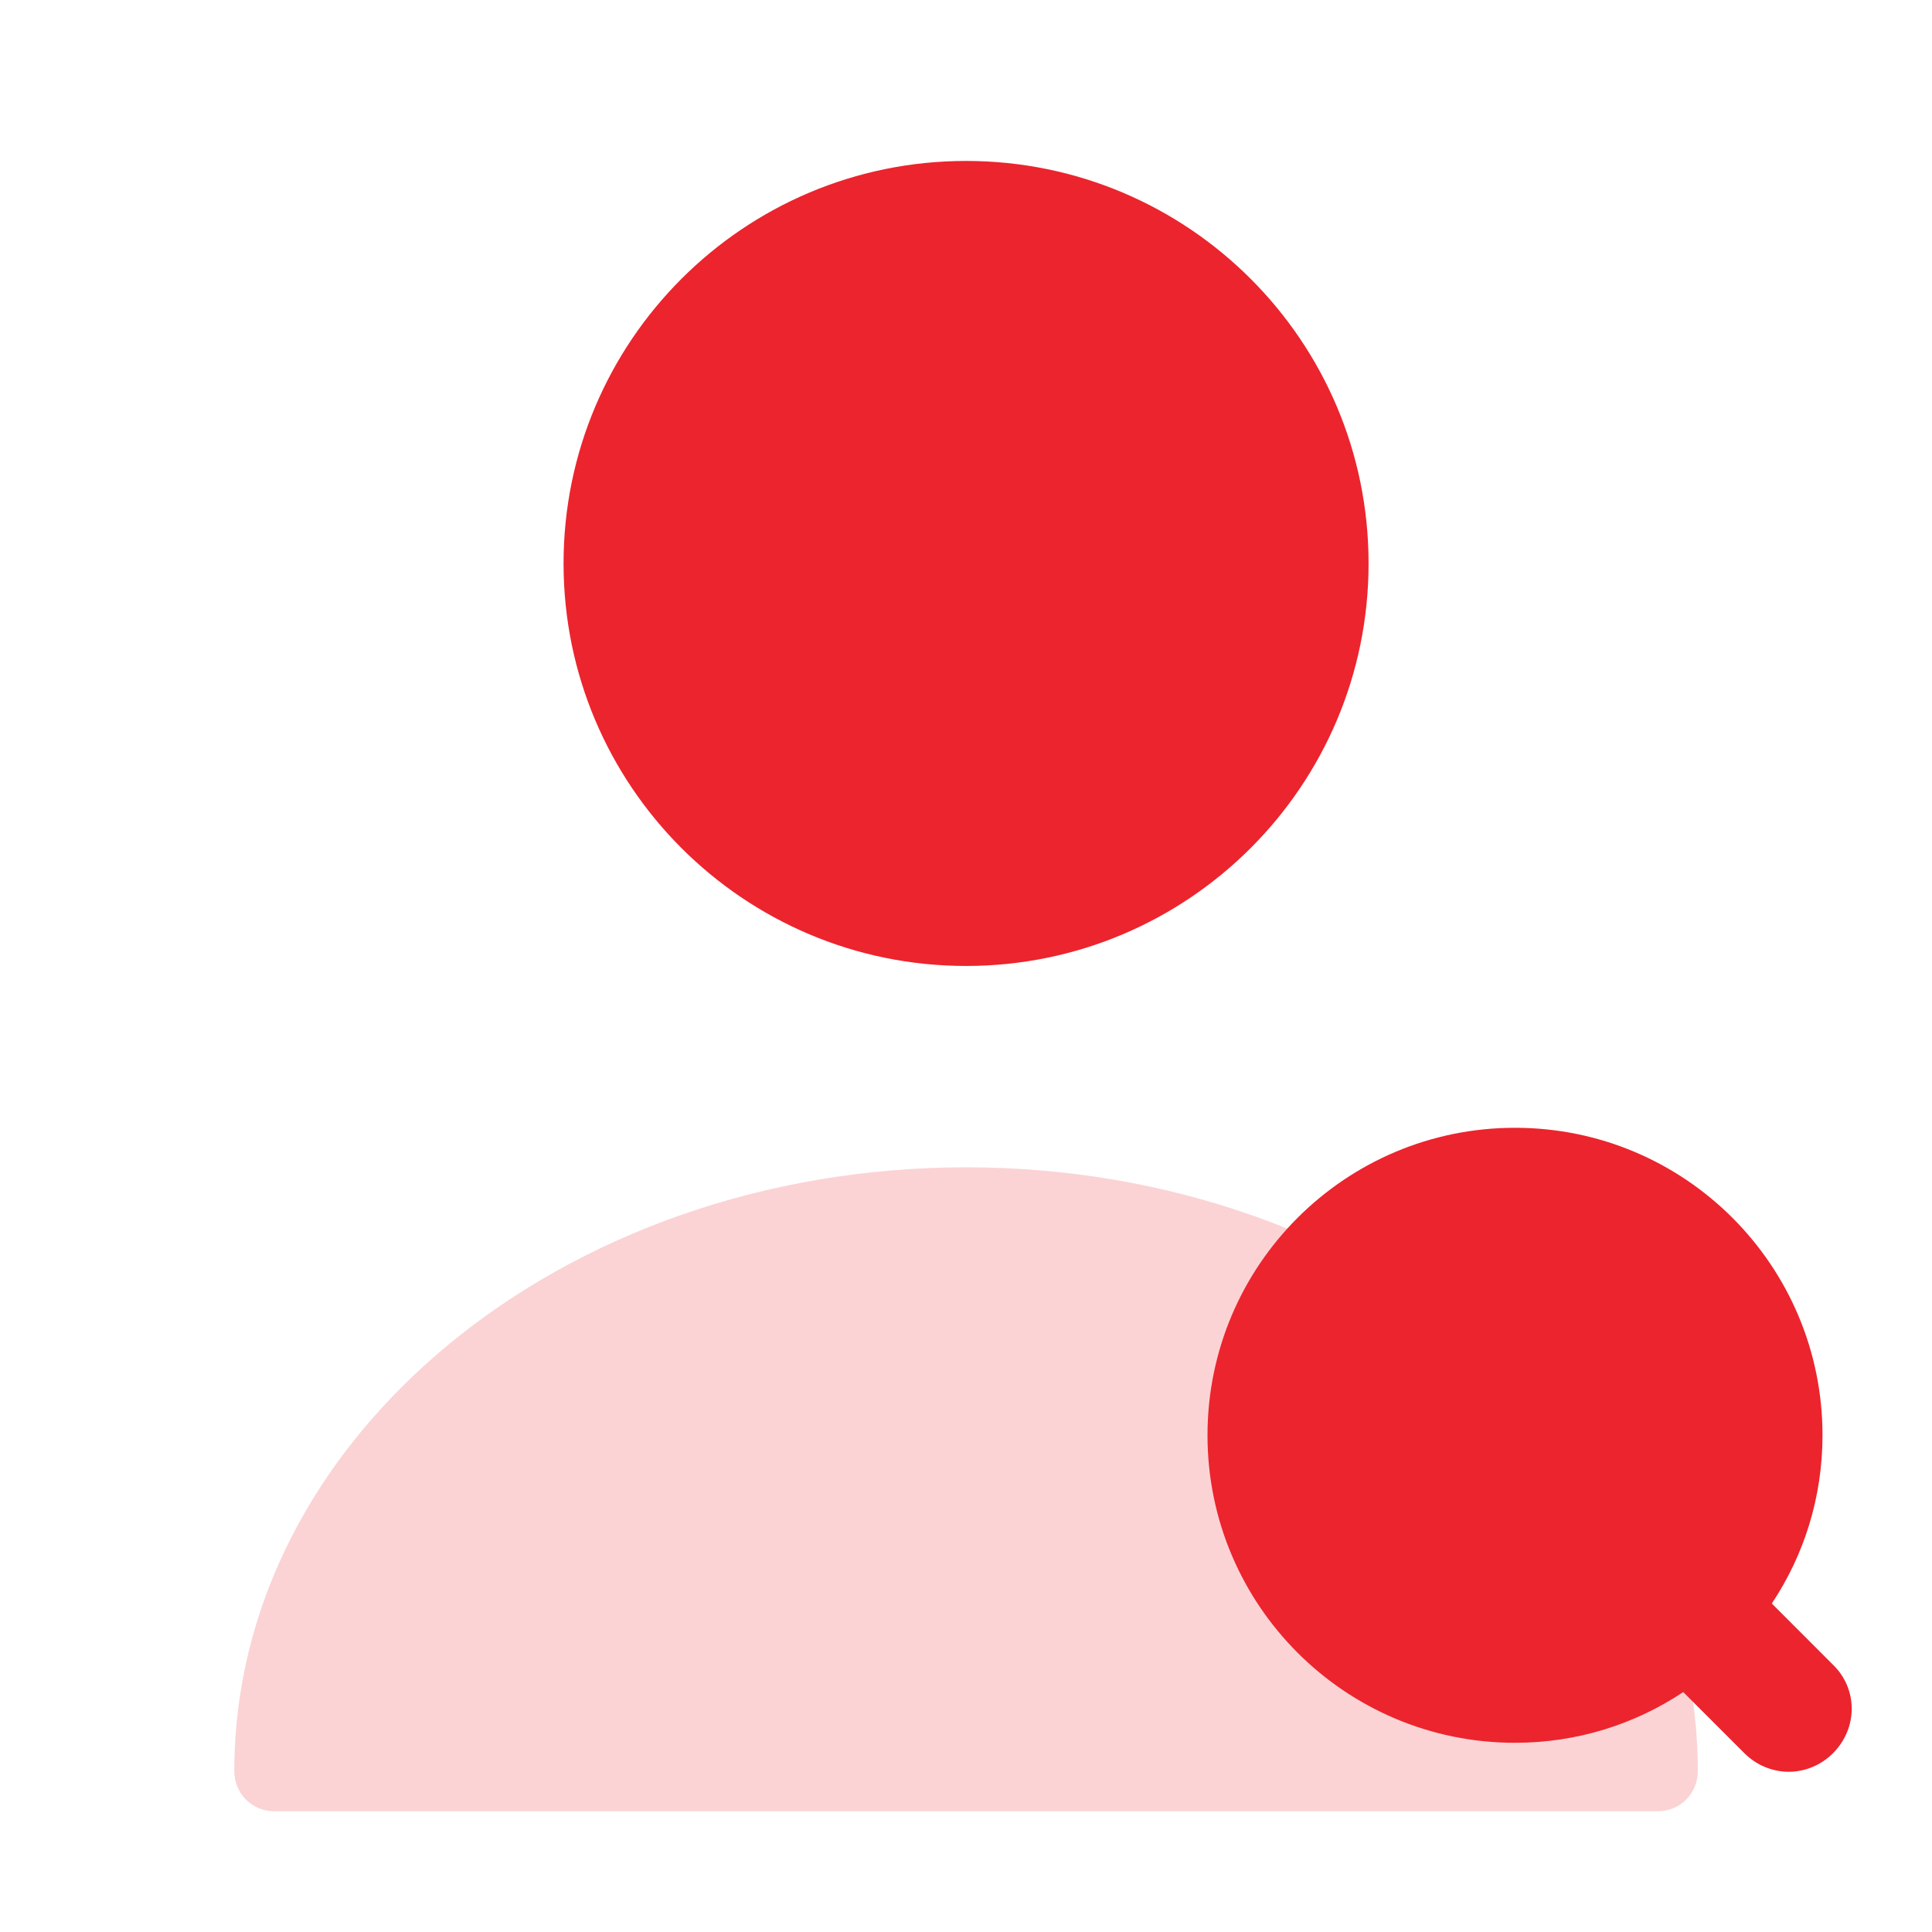
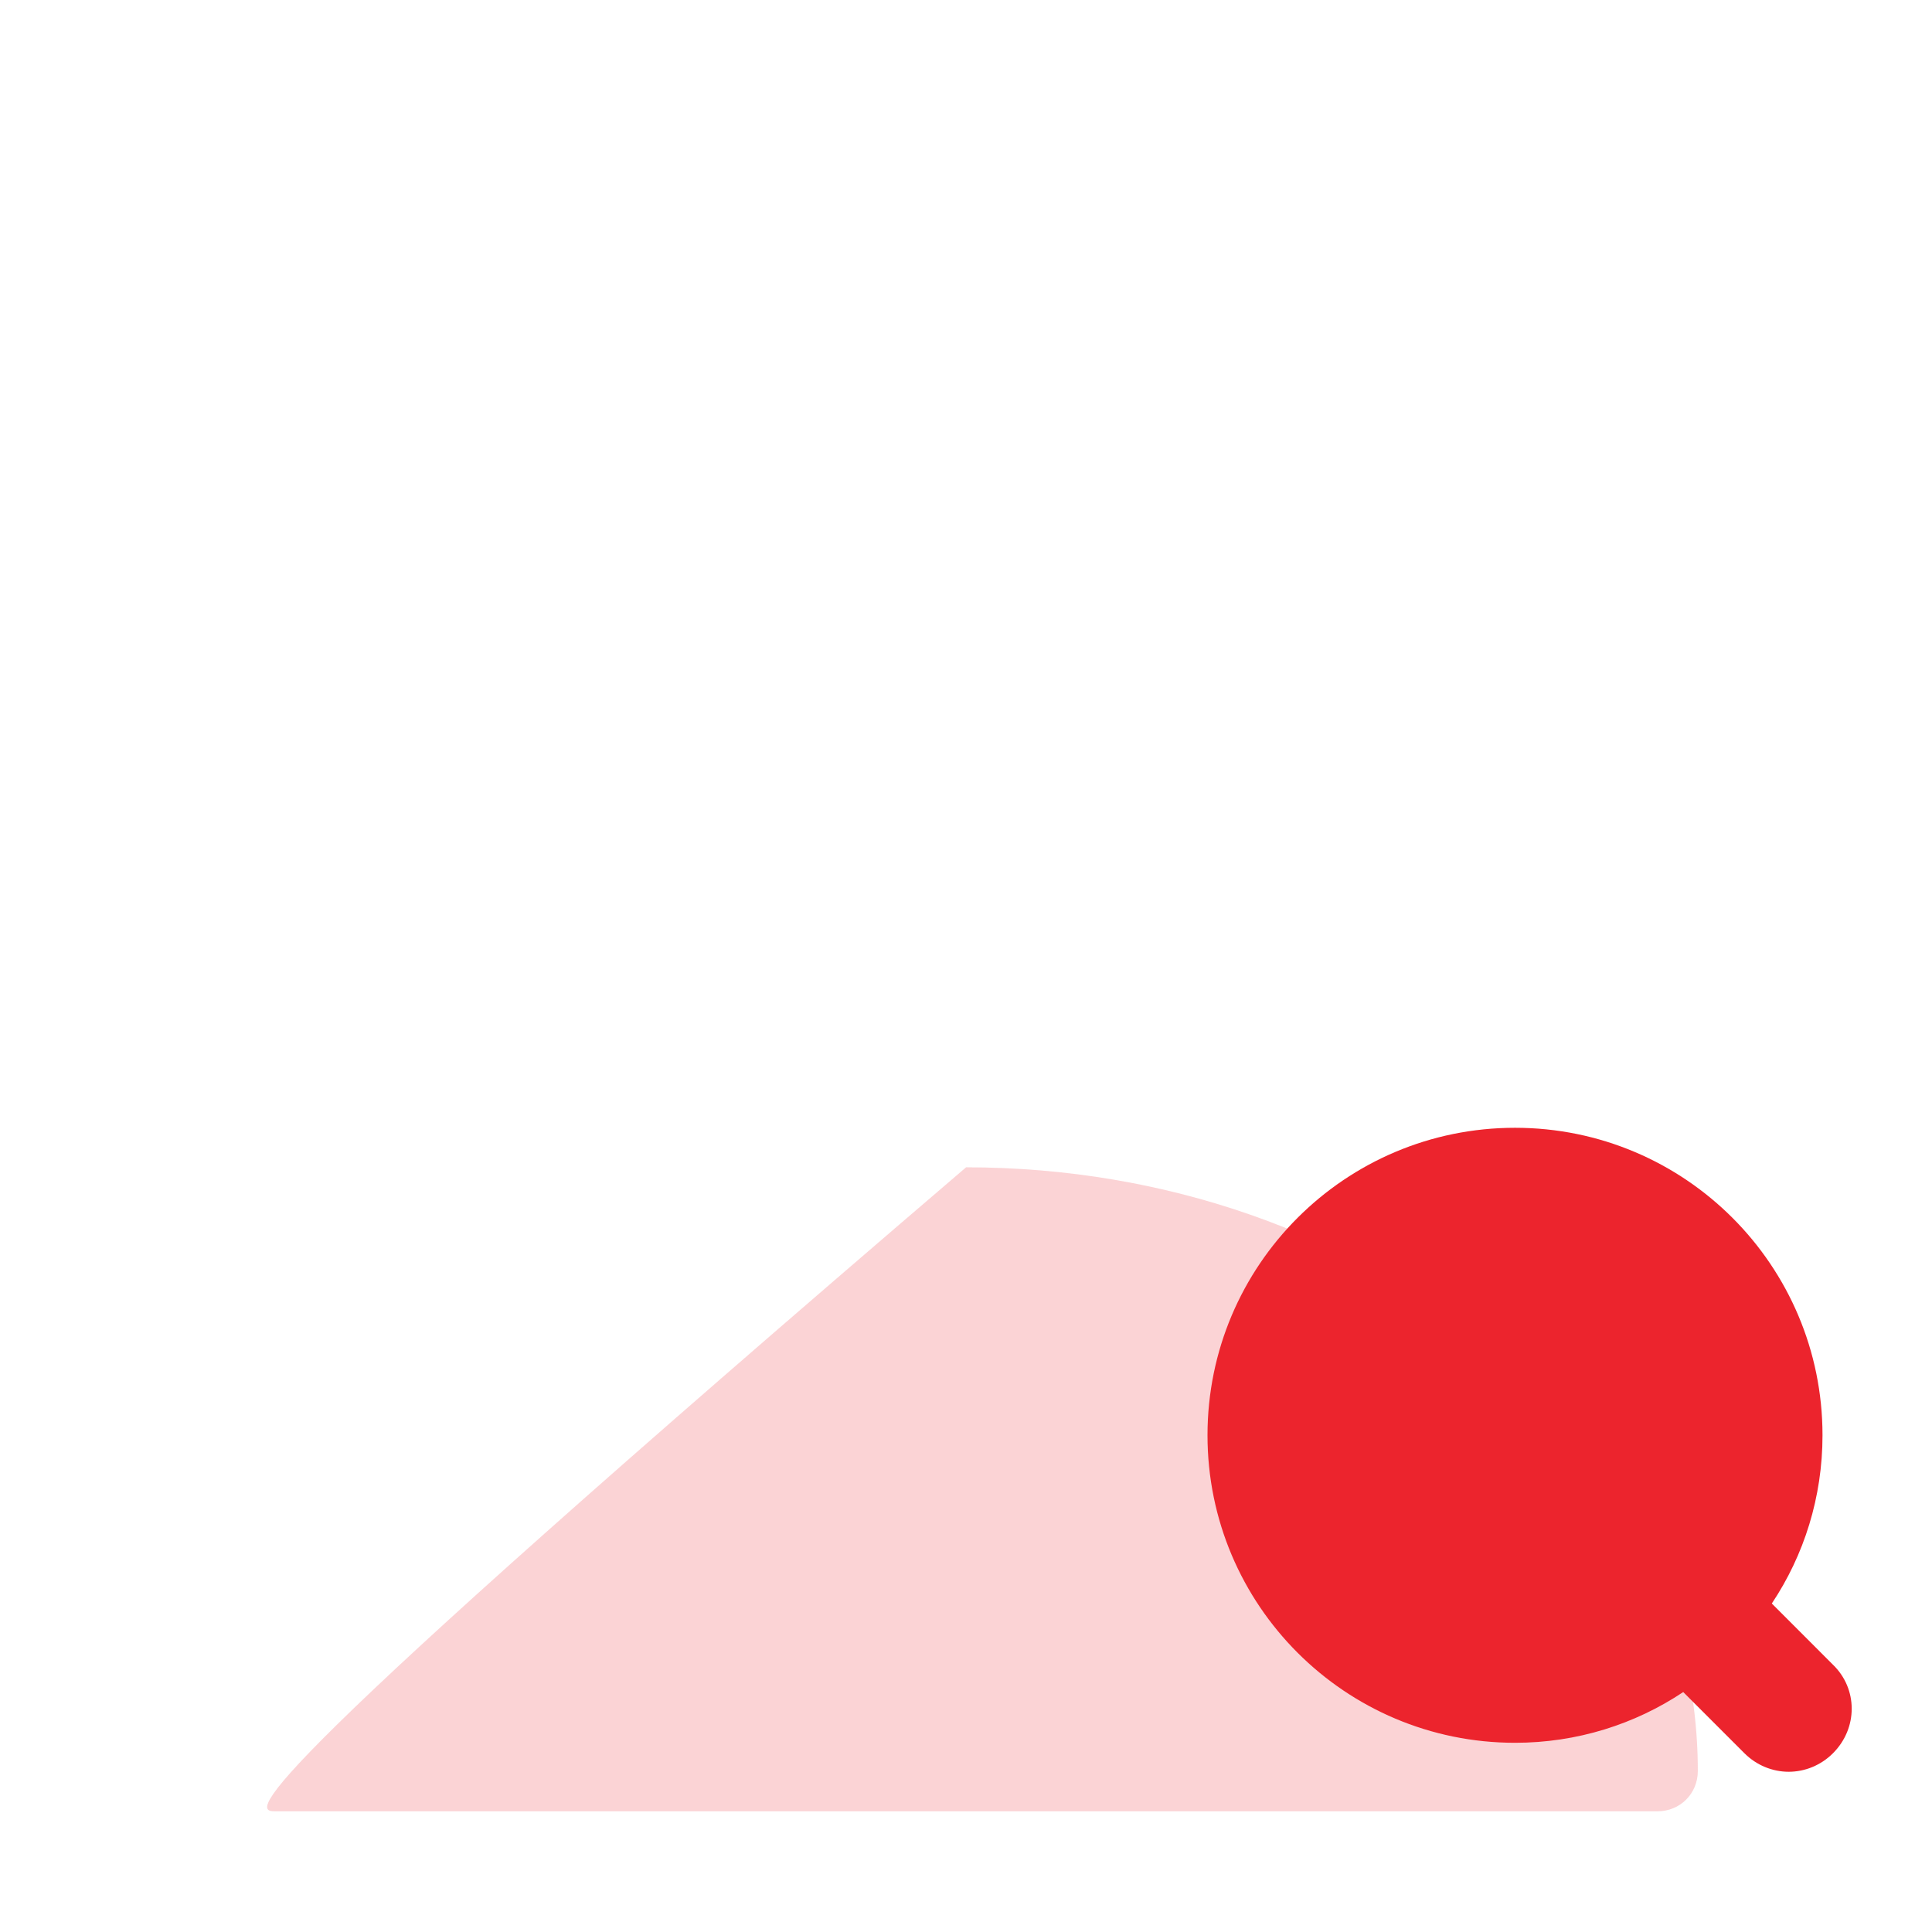
<svg xmlns="http://www.w3.org/2000/svg" width="46" height="46" viewBox="0 0 46 46" fill="none">
-   <path d="M23.001 22.999C28.294 22.999 32.585 18.708 32.585 13.415C32.585 8.123 28.294 3.832 23.001 3.832C17.709 3.832 13.418 8.123 13.418 13.415C13.418 18.708 17.709 22.999 23.001 22.999Z" fill="#EC242D" />
-   <path opacity="0.2" d="M23.002 27.793C13.399 27.793 5.579 34.233 5.579 42.168C5.579 42.705 6.001 43.126 6.537 43.126H39.466C40.002 43.126 40.424 42.705 40.424 42.168C40.424 34.233 32.604 27.793 23.002 27.793Z" fill="#EC242D" />
+   <path opacity="0.2" d="M23.002 27.793C5.579 42.705 6.001 43.126 6.537 43.126H39.466C40.002 43.126 40.424 42.705 40.424 42.168C40.424 34.233 32.604 27.793 23.002 27.793Z" fill="#EC242D" />
  <path d="M43.642 39.636L42.186 38.179C42.953 37.029 43.393 35.649 43.393 34.173C43.393 30.129 40.116 26.852 36.072 26.852C32.028 26.852 28.75 30.129 28.75 34.173C28.75 38.217 32.028 41.495 36.072 41.495C37.547 41.495 38.927 41.054 40.077 40.287L41.534 41.744C41.822 42.032 42.205 42.185 42.588 42.185C42.972 42.185 43.355 42.032 43.642 41.744C44.237 41.15 44.237 40.211 43.642 39.636Z" fill="#EC242D" />
</svg>